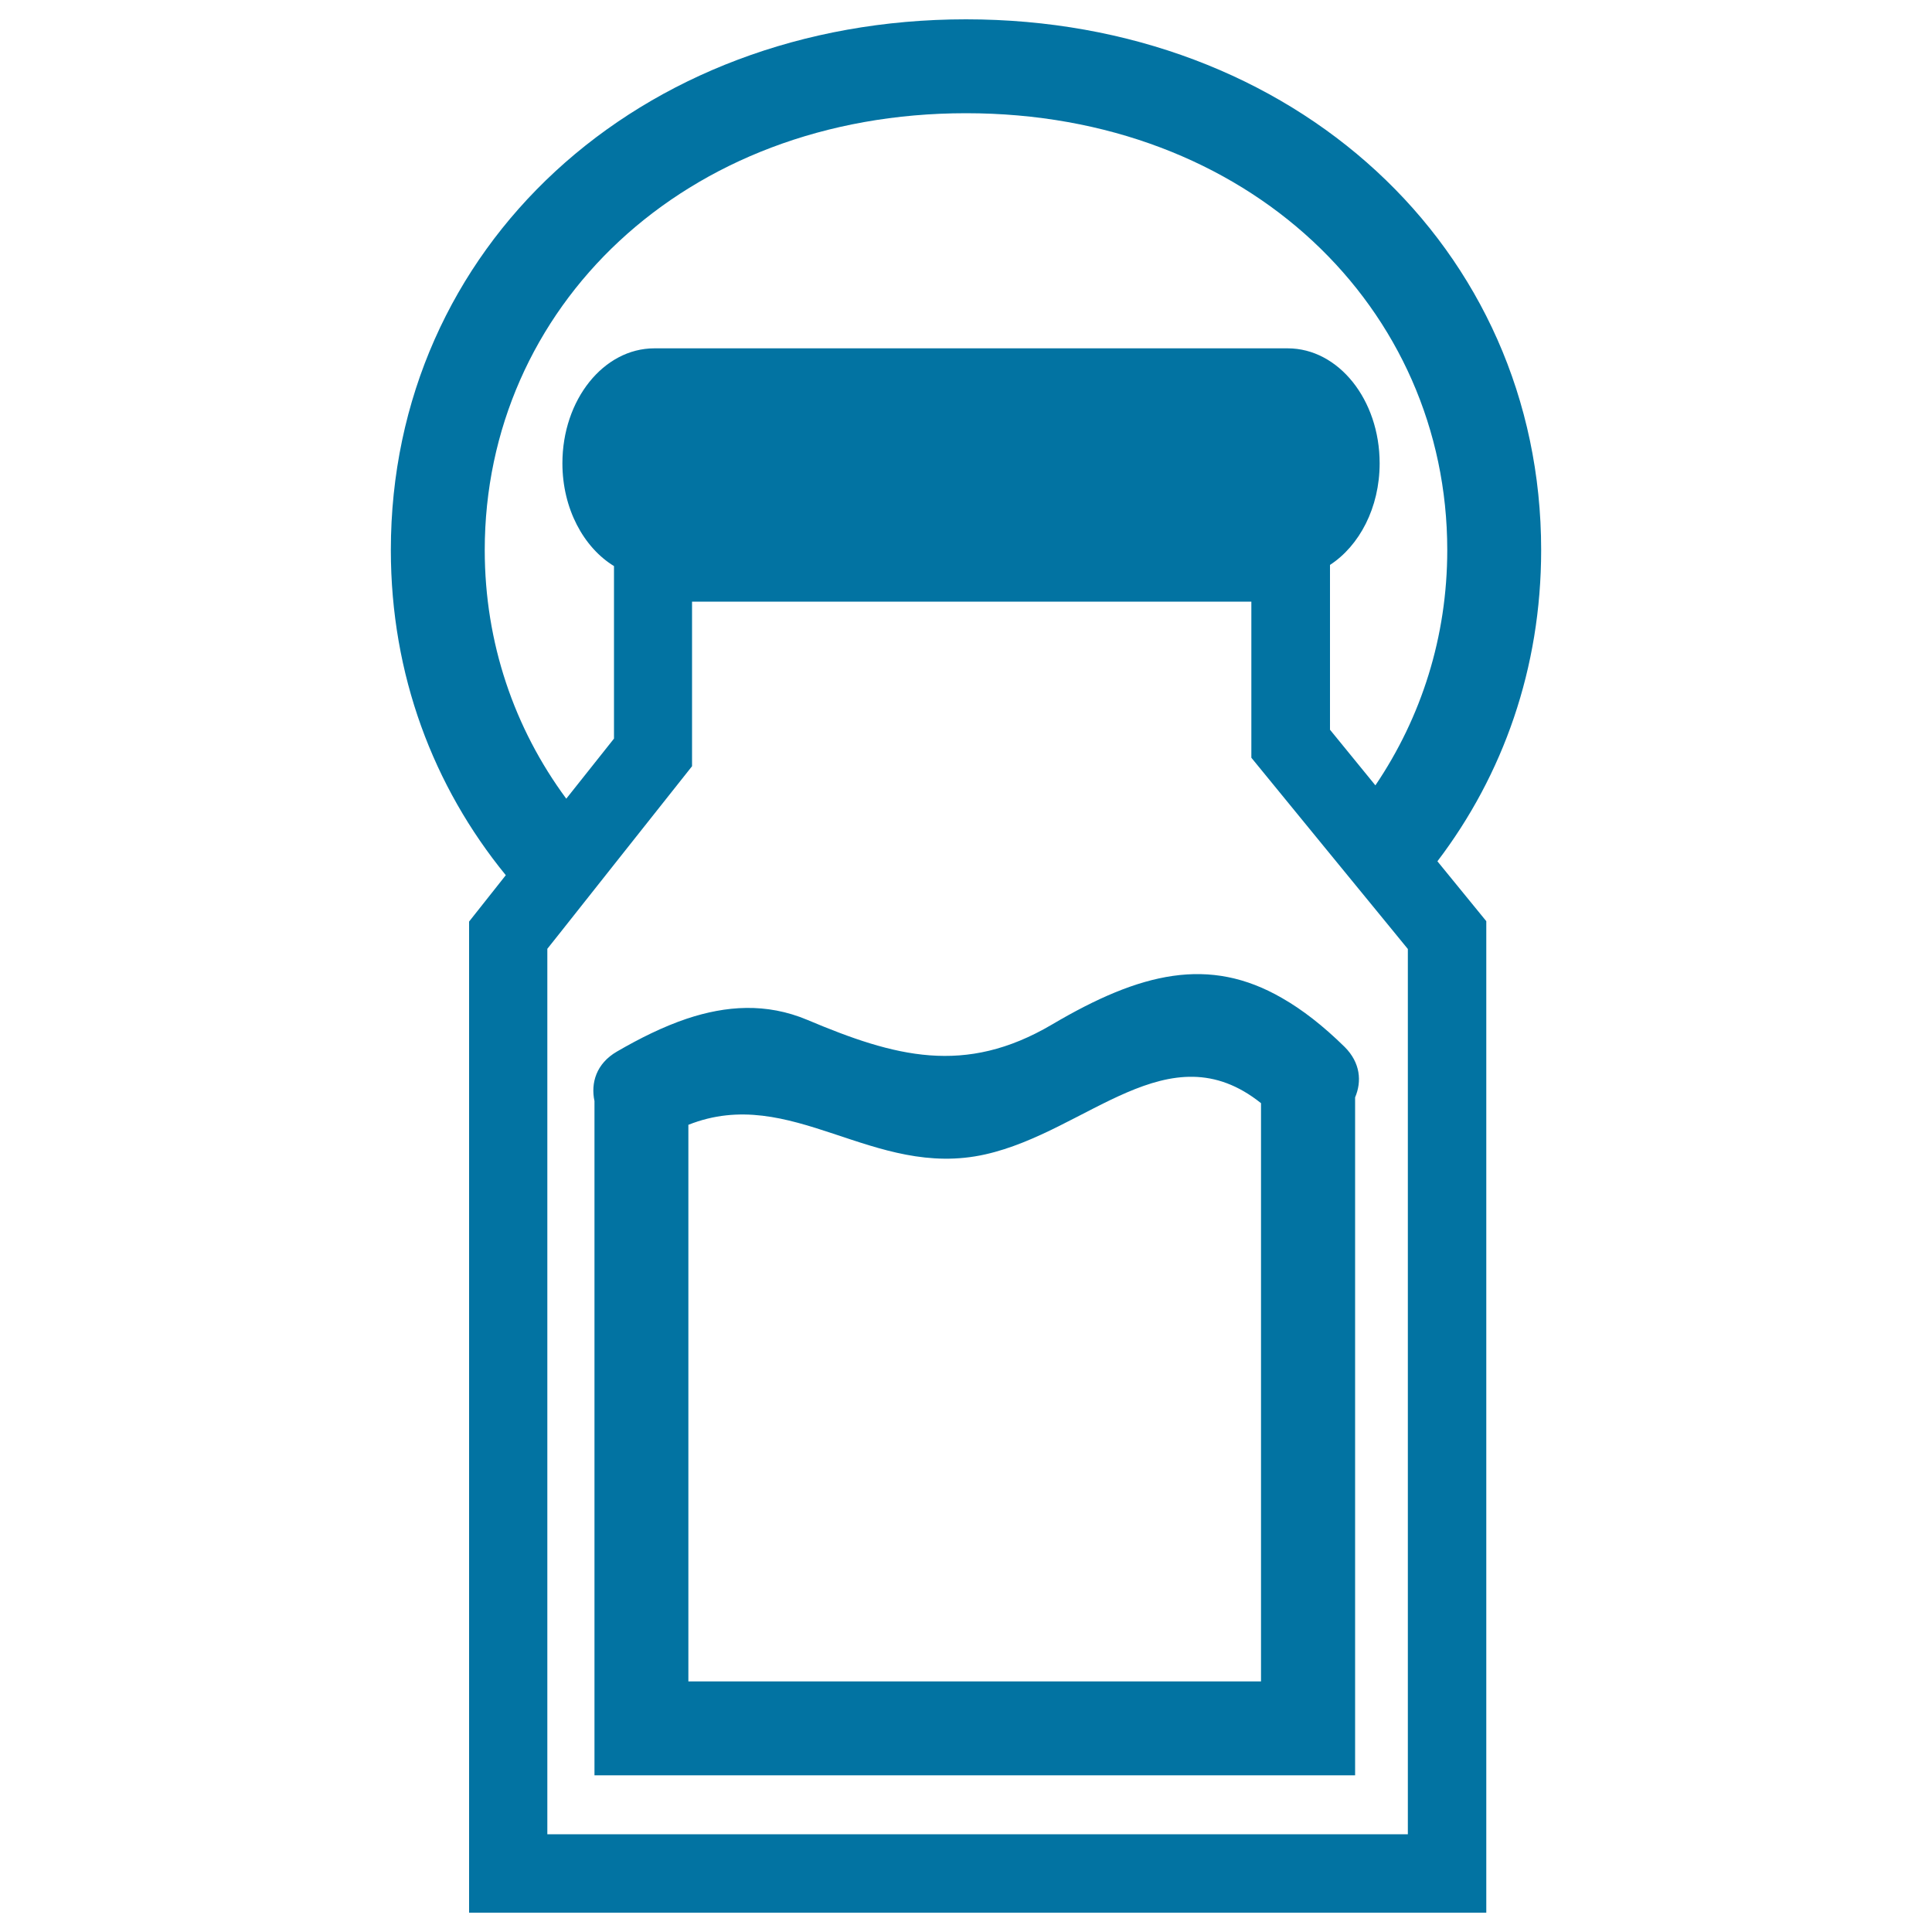
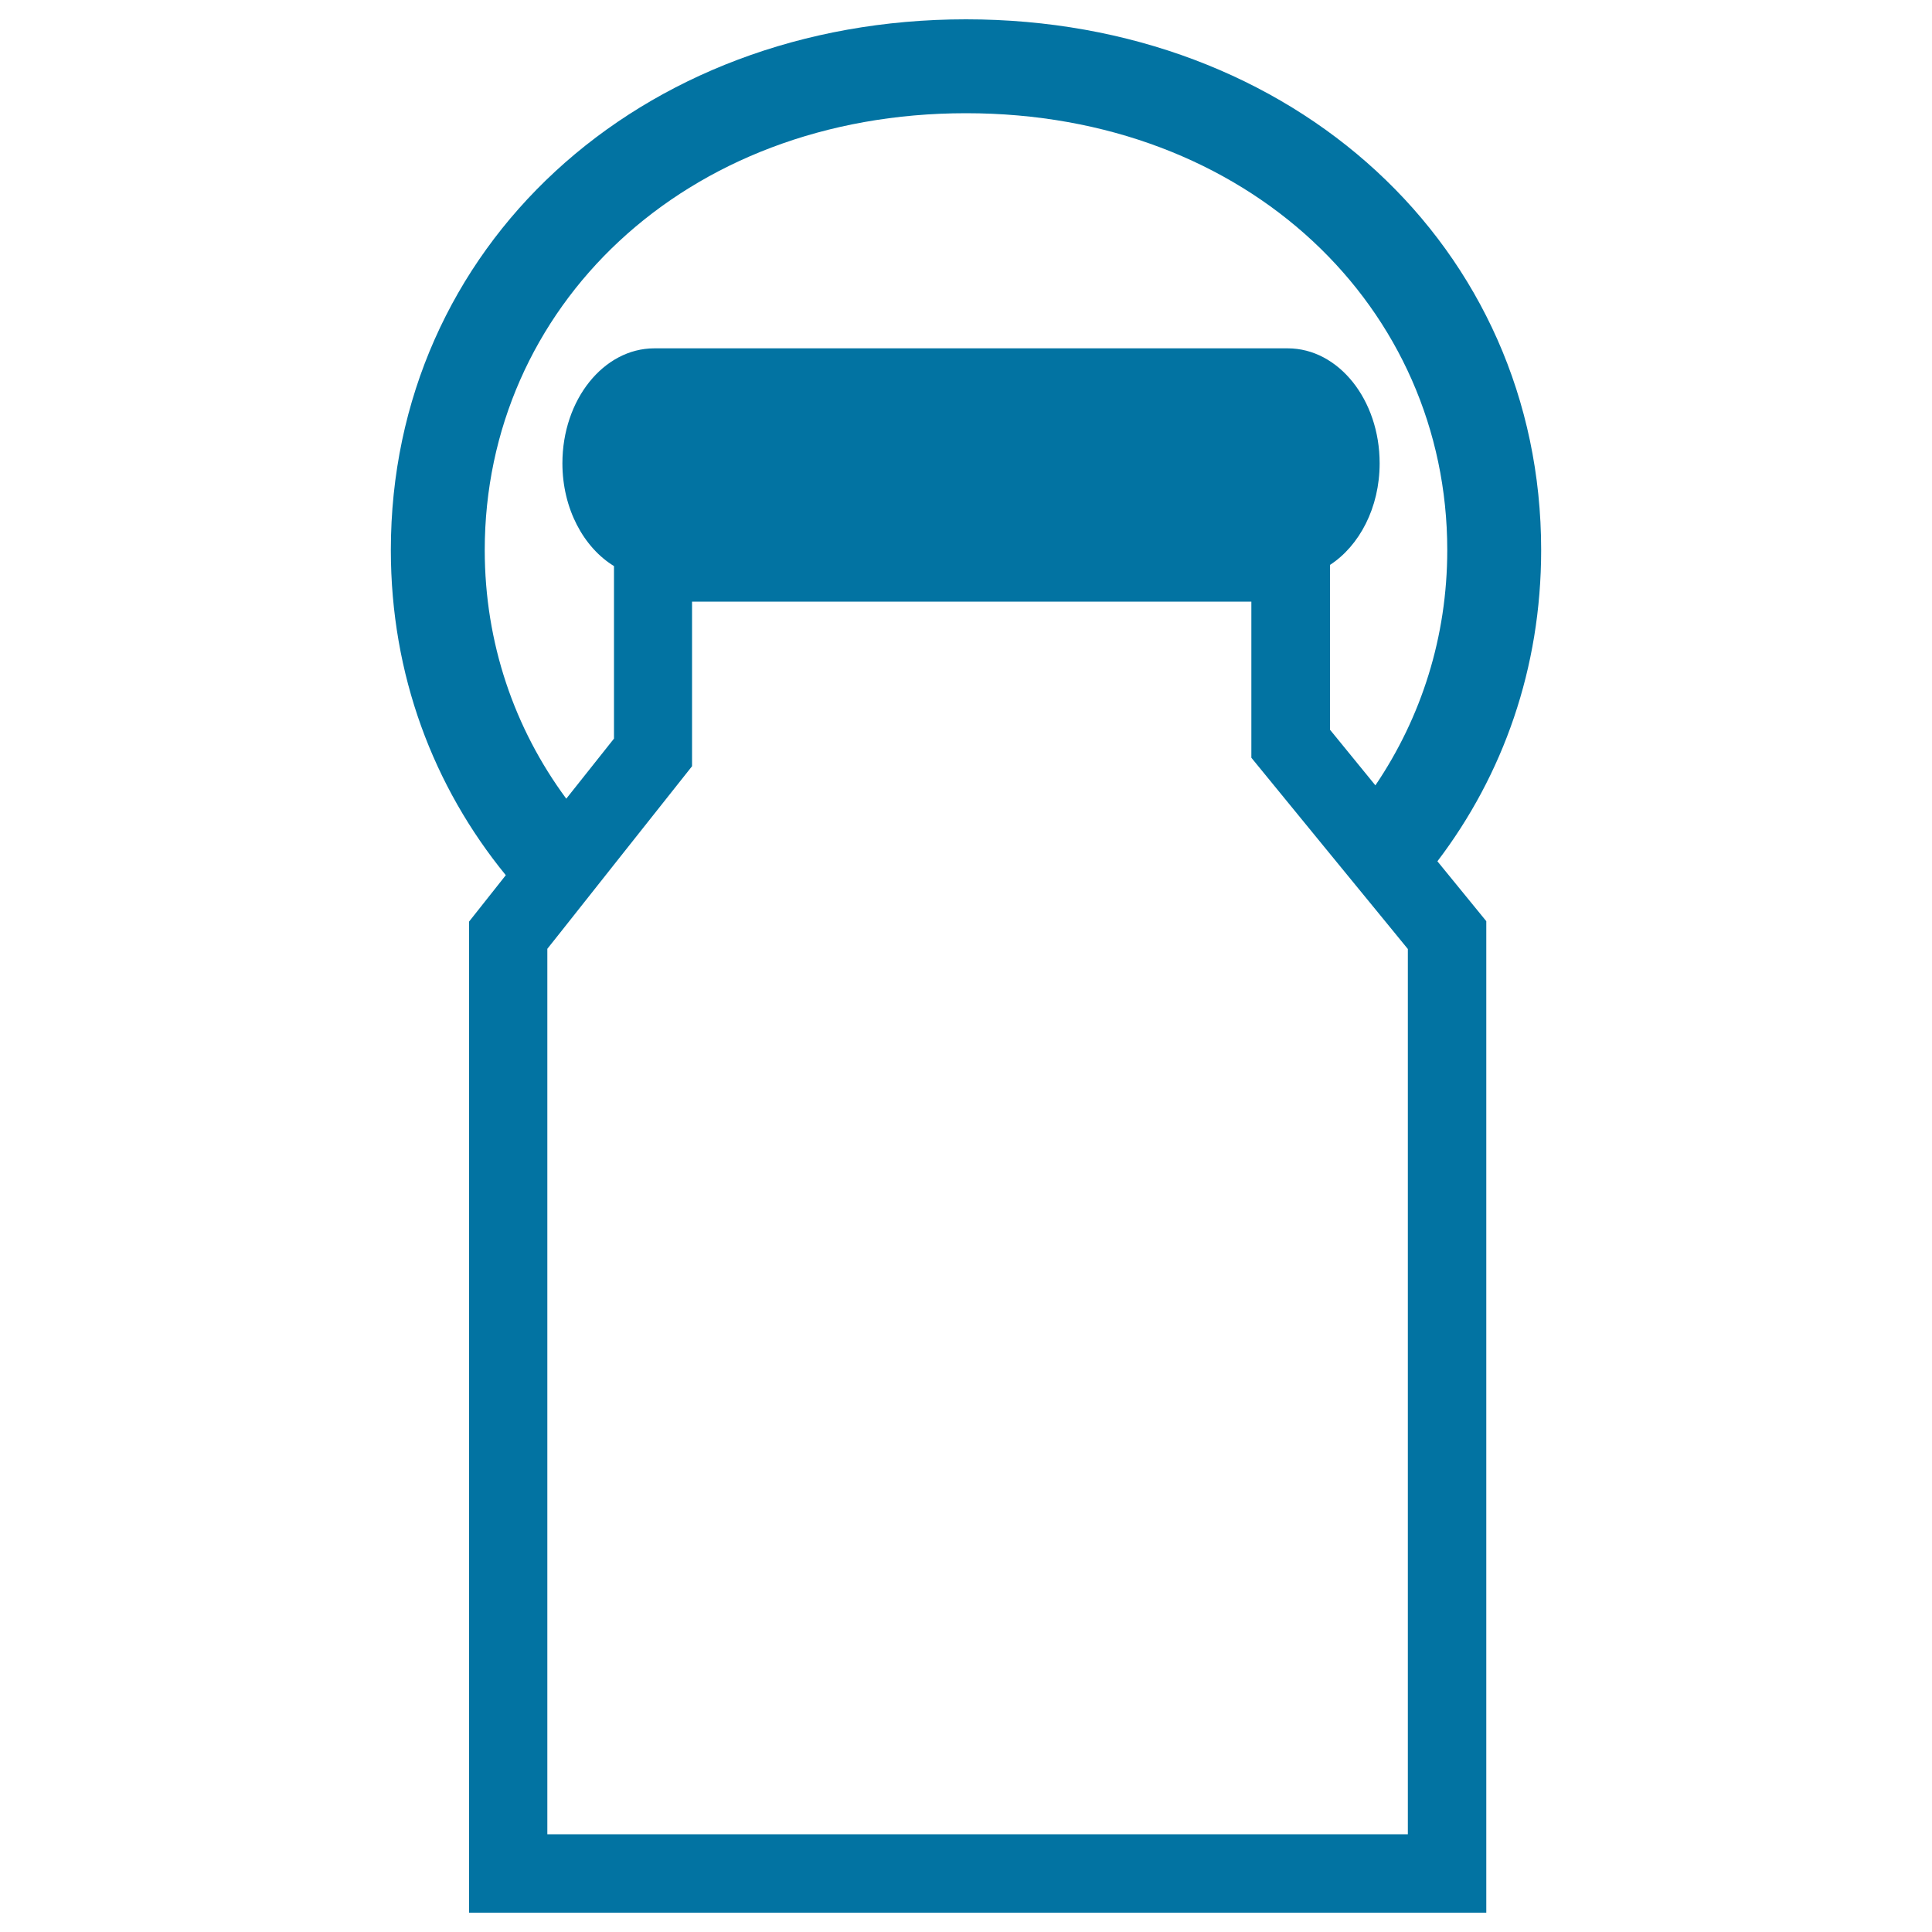
<svg xmlns="http://www.w3.org/2000/svg" viewBox="0 0 1000 1000" style="fill:#0273a2">
  <title>Preserved In A Bottle SVG icon</title>
  <g>
    <g>
      <path d="M769.3,476.8L744,445.8c34-44.7,53.7-99.9,53.7-161.1C797.7,128.1,669.7,10,500,10c-169.7,0-297.7,118.1-297.7,274.7c0,64.6,22,122.4,59.5,168.3l-19,24v513h526.5L769.3,476.8L769.3,476.8z M283.3,491.1l6.6-8.3l30.4-38.4l37.9-47.8v-85.2h289.5v80.8l37.7,46.1l31.2,38.1l12.1,14.8v458.2H283.3V491.1z M250.9,284.7c0-124.9,102.6-226.1,249.1-226.1c146.5,0,249.1,101.2,249.1,226.1c0,44.9-13.4,86.6-37.2,121.8l-23.5-28.8v-85.3c15.2-9.9,25.7-29.6,25.7-52.6c0-32.9-21.3-59.5-47.6-59.5H338.7c-26.3,0-47.6,26.6-47.6,59.5c0,23.5,11,43.6,26.7,53.2v89.3l-24.7,31.1C266.2,377,250.9,332.7,250.9,284.7z" />
-       <path d="M663.6,516.6c-37.7-21.8-73.2-13.4-119.1,13.7c-45.2,26.6-81.3,16.7-126.6-2.4c-21.4-9-42.2-7.3-62.2-0.7c-12.5,4.2-24.7,10.3-36.4,17.1c-10.7,6.2-13.6,16.3-11.6,25.6v349h393.7V568c3.5-8.2,2.8-17.9-5.4-26.1C684.8,530.9,674.1,522.6,663.6,516.6z M652.8,870.3H356.3V582.2c53.4-21.2,95.5,28.4,153.7,15.3c52.9-11.9,94.9-64.7,142.7-26.5V870.3z" />
    </g>
  </g>
</svg>